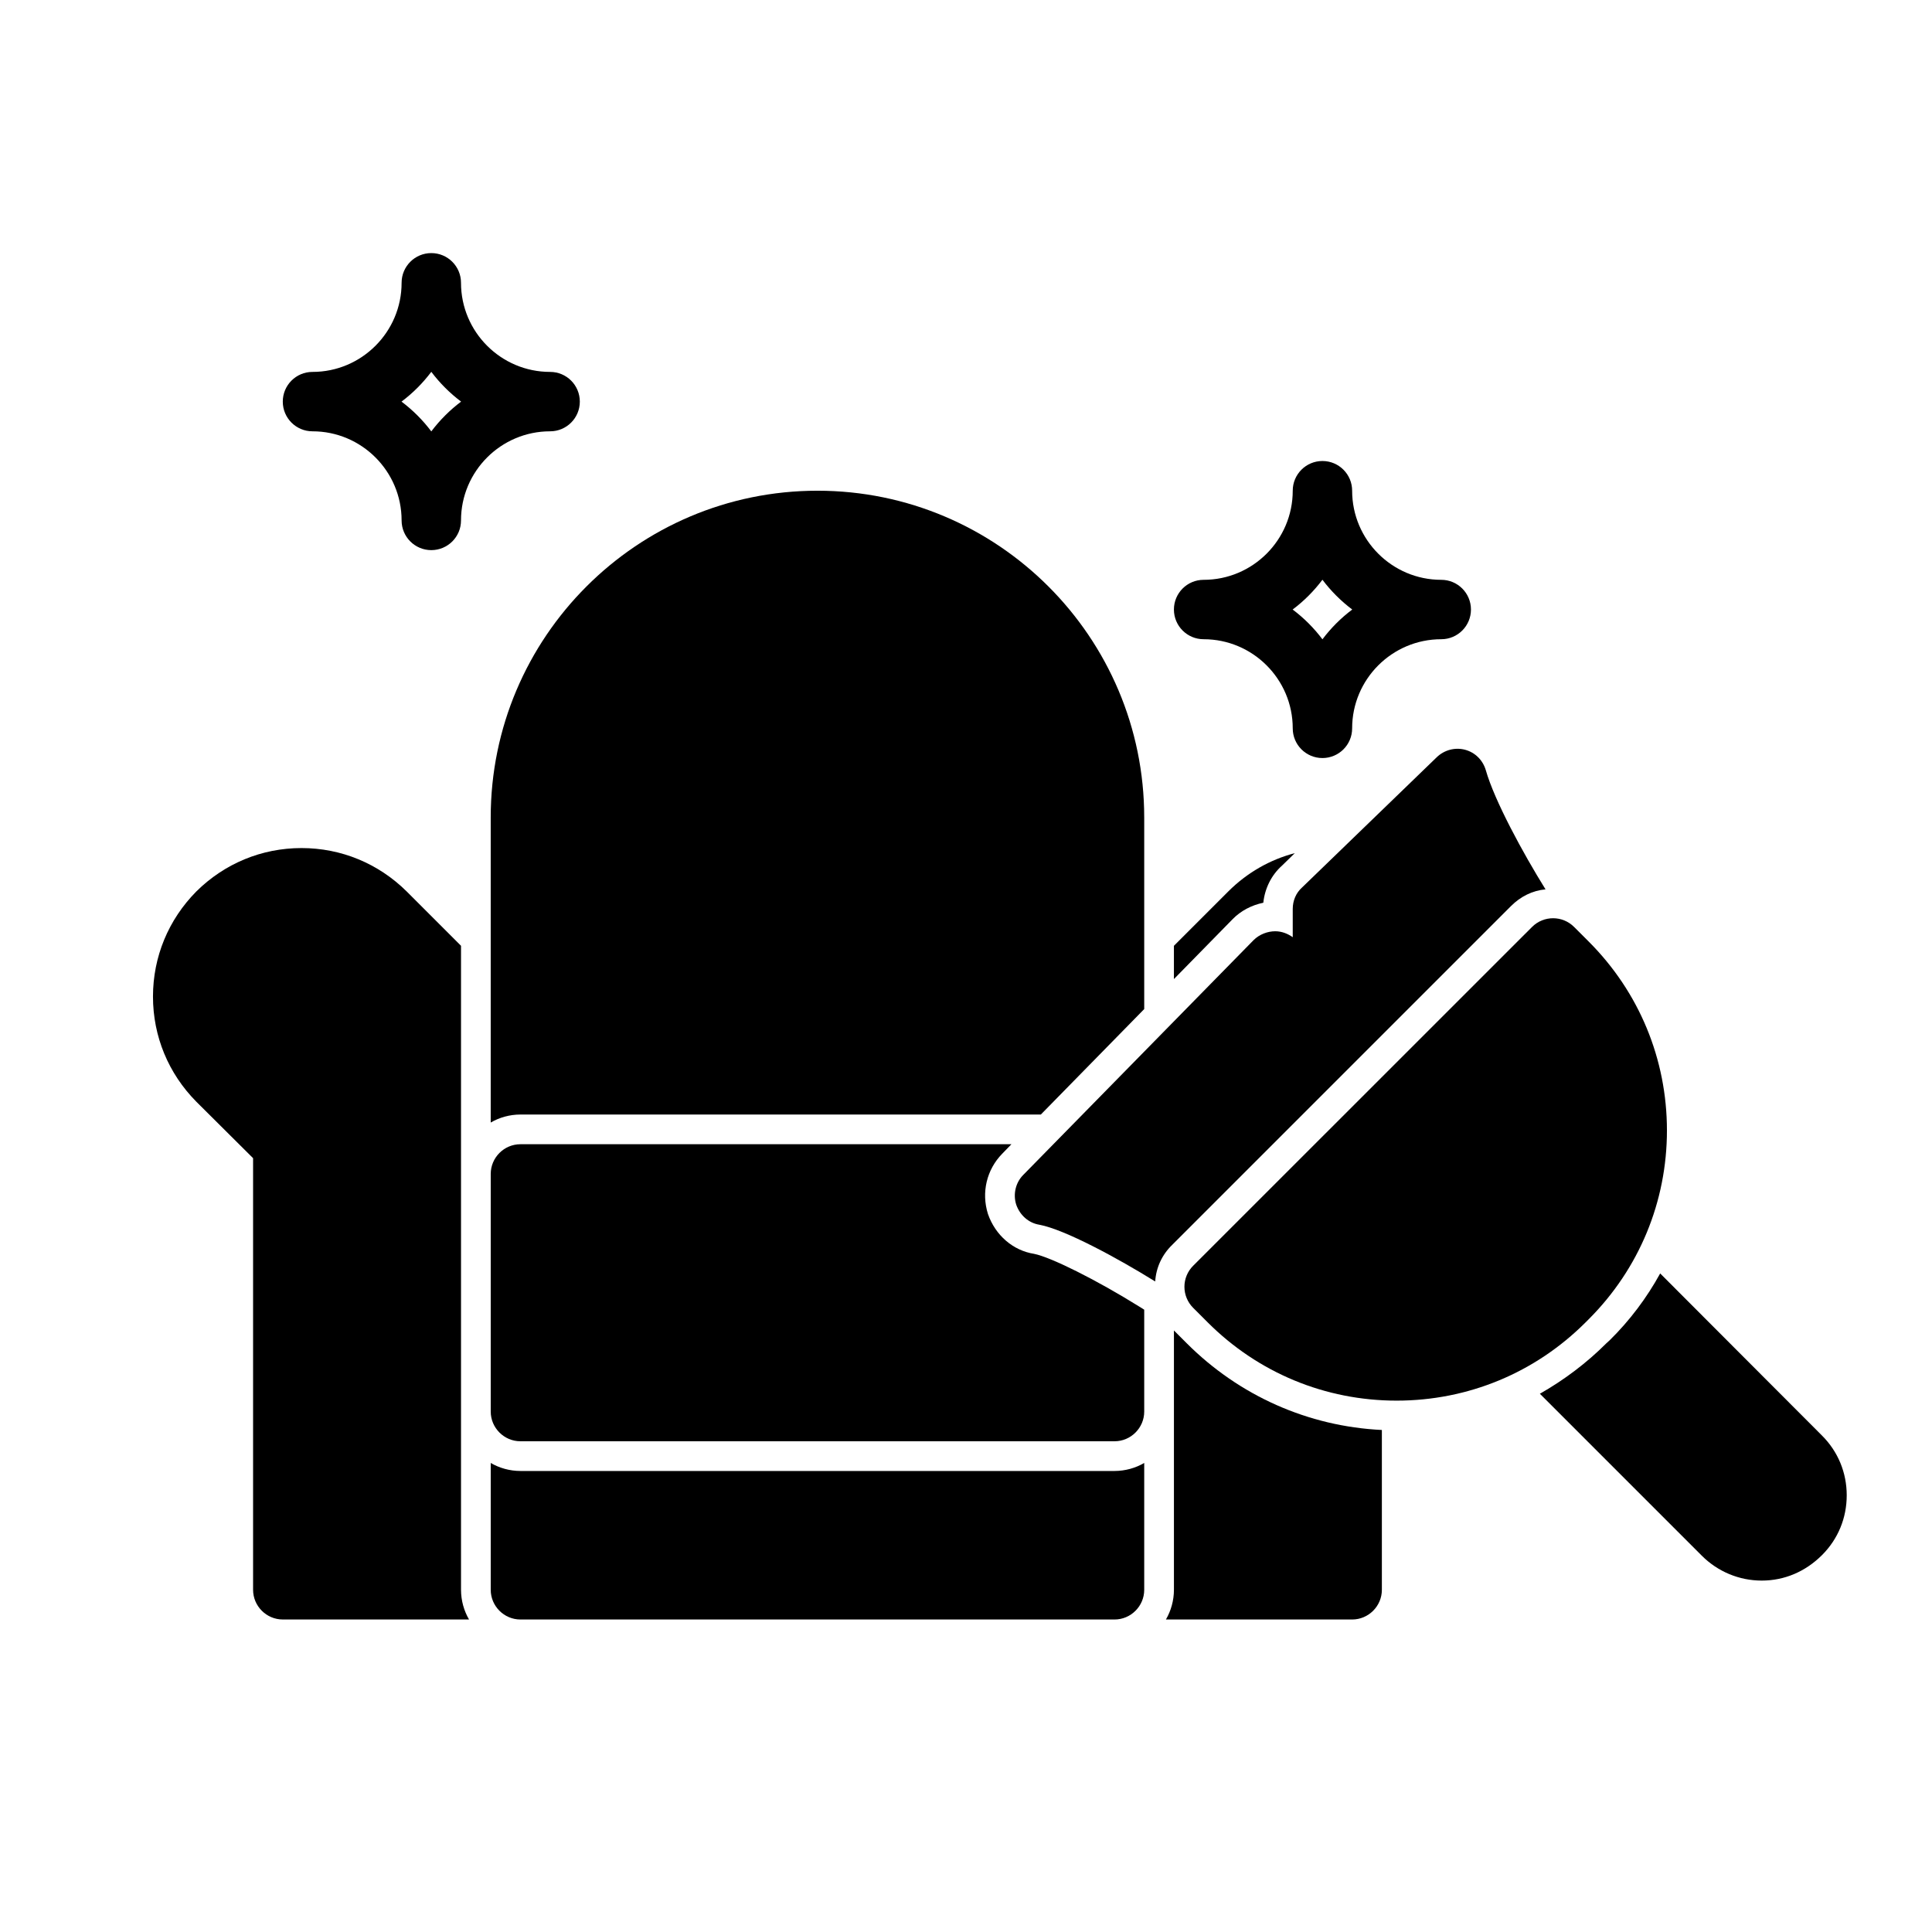
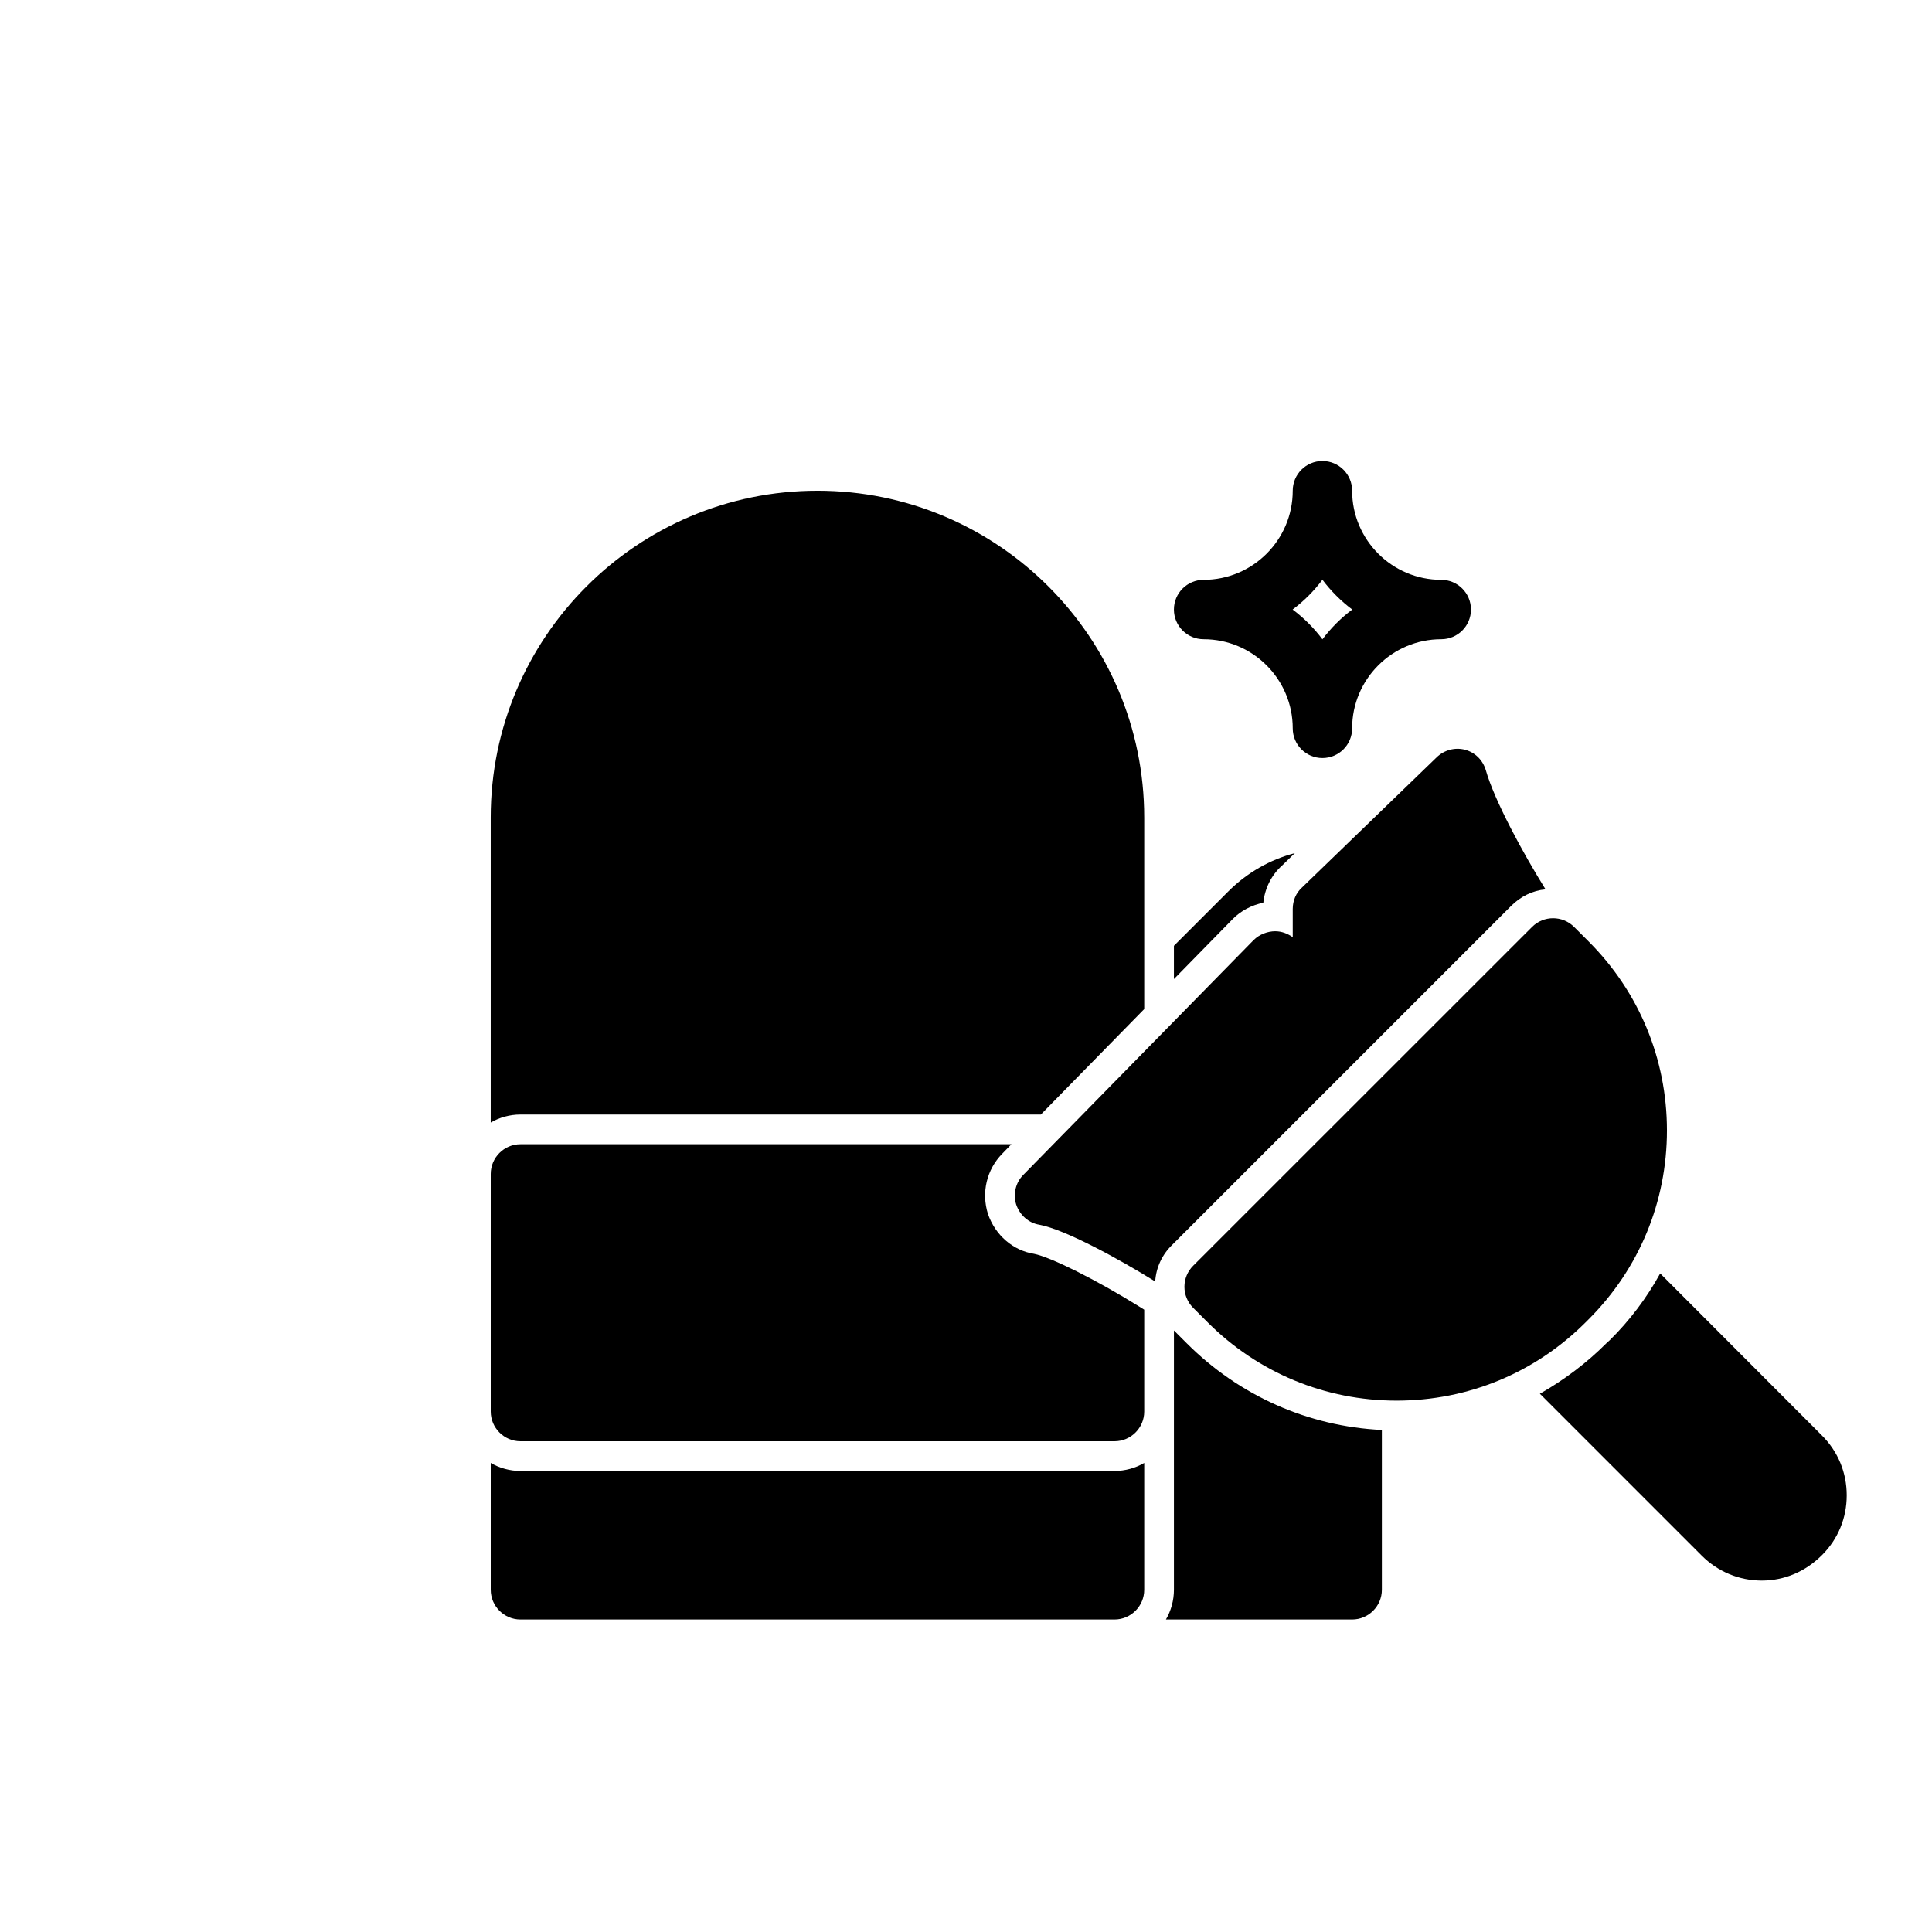
<svg xmlns="http://www.w3.org/2000/svg" fill="#000000" width="800px" height="800px" version="1.1" viewBox="144 144 512 512">
  <g>
    <path d="m633.4 540.28c0 5.981-2.281 11.57-6.535 15.824-4.41 4.41-9.996 6.769-15.98 6.769-5.981 0-11.652-2.363-15.902-6.613l-42.902-42.902c6.375-3.621 12.359-8.109 17.633-13.383l0.867-0.789c5.352-5.273 9.84-11.258 13.383-17.711l42.902 42.98c4.254 4.254 6.535 9.844 6.535 15.824z" />
    <path d="m565.01 393.51-3.863-3.863c-3.074-3.074-8.055-3.074-11.133 0l-89.824 89.801c-1.477 1.477-2.305 3.481-2.305 5.566 0 2.086 0.832 4.09 2.305 5.566l3.863 3.863c13.371 13.371 31.152 20.738 50.07 20.738 18.914 0 36.695-7.363 50.07-20.738l0.82-0.82c13.375-13.367 20.742-31.148 20.742-50.059-0.004-18.906-7.371-36.688-20.746-50.055z" />
    <path d="m553.58 379.69c-3.465 0.316-6.613 1.891-9.133 4.41l-89.82 89.82c-2.676 2.598-4.25 5.981-4.488 9.684-9.762-6.062-23.93-13.777-30.699-15.035-2.914-0.473-5.195-2.598-6.141-5.352-0.867-2.754-0.156-5.824 1.891-7.871l61.008-62.188c1.574-1.574 3.777-2.363 5.746-2.363 1.73 0 3.305 0.629 4.644 1.574v-7.481c0-2.203 0.867-4.25 2.441-5.668l35.738-34.559c1.969-1.891 4.801-2.676 7.481-1.969 2.676 0.707 4.723 2.754 5.512 5.434 2.281 8.027 9.836 21.961 15.82 31.562z" />
    <path d="m447.23 531.7v33.613c0 4.328-3.543 7.871-7.871 7.871h-157.44c-4.328 0-7.871-3.543-7.871-7.871v-33.613c2.281 1.336 5.039 2.125 7.871 2.125h157.44c2.832 0 5.59-0.789 7.871-2.125z" />
    <path d="m447.23 491.08v27c0 4.328-3.543 7.871-7.871 7.871h-157.44c-4.328 0-7.871-3.543-7.871-7.871v-62.977c0-4.328 3.543-7.871 7.871-7.871h130.12l-2.441 2.519c-4.094 4.172-5.59 10.234-3.777 15.98 1.969 5.668 6.691 9.684 12.203 10.547 4.41 0.867 16.453 6.848 27.945 14.012z" />
    <path d="m447.23 360.64v50.773l-27.395 27.949h-137.92c-2.832 0-5.59 0.785-7.871 2.125v-80.848c0-47.785 38.809-86.594 86.594-86.594 47.781 0.004 86.59 38.812 86.59 86.594z" />
-     <path d="m268.3 573.18h-49.359c-4.328 0-7.871-3.543-7.871-7.871v-114.38l-15.035-14.957c-7.398-7.481-11.492-17.32-11.492-27.867s4.094-20.387 11.492-27.867c7.477-7.398 17.316-11.492 27.867-11.492 10.547 0 20.387 4.094 27.867 11.492l14.406 14.406v170.67c0 2.832 0.785 5.586 2.125 7.871z" />
    <path d="m487.14 370.09-3.387 3.305c-2.832 2.519-4.566 6.062-4.961 9.84-3.07 0.629-5.984 2.125-8.188 4.41l-15.504 15.82v-8.816l14.406-14.406c4.961-4.957 11.02-8.422 17.633-10.152z" />
    <path d="m510.21 522.96v42.352c0 4.328-3.543 7.871-7.871 7.871h-49.359c1.34-2.285 2.125-5.039 2.125-7.871v-68.723l3.387 3.387c13.934 13.93 32.195 22.039 51.719 22.984z" />
    <path d="m494.46 344.89c-4.348 0-7.871-3.523-7.871-7.871 0-13.023-10.594-23.617-23.617-23.617-4.348 0-7.871-3.523-7.871-7.871s3.523-7.871 7.871-7.871c13.023 0 23.617-10.594 23.617-23.617 0-4.348 3.523-7.871 7.871-7.871 4.348 0 7.871 3.523 7.871 7.871 0 13.023 10.594 23.617 23.617 23.617 4.348 0 7.871 3.523 7.871 7.871s-3.523 7.871-7.871 7.871c-13.023 0-23.617 10.594-23.617 23.617 0.004 4.348-3.523 7.871-7.871 7.871zm-7.894-39.359c2.988 2.242 5.652 4.906 7.894 7.894 2.246-2.988 4.91-5.652 7.898-7.894-2.988-2.246-5.652-4.91-7.898-7.894-2.242 2.984-4.906 5.648-7.894 7.894z" />
-     <path d="m258.3 289.79c-4.348 0-7.871-3.523-7.871-7.871 0-13.023-10.594-23.617-23.617-23.617-4.348 0-7.871-3.523-7.871-7.871 0-4.348 3.523-7.871 7.871-7.871 13.023 0 23.617-10.594 23.617-23.617 0-4.348 3.523-7.871 7.871-7.871 4.348 0 7.871 3.523 7.871 7.871 0 13.023 10.594 23.617 23.617 23.617 4.348 0 7.871 3.523 7.871 7.871 0 4.348-3.523 7.871-7.871 7.871-13.023 0-23.617 10.594-23.617 23.617 0.004 4.348-3.523 7.871-7.871 7.871zm-7.894-39.359c2.988 2.246 5.652 4.91 7.894 7.894 2.246-2.984 4.91-5.648 7.894-7.894-2.984-2.246-5.648-4.906-7.894-7.894-2.242 2.988-4.906 5.648-7.894 7.894z" />
  </g>
</svg>